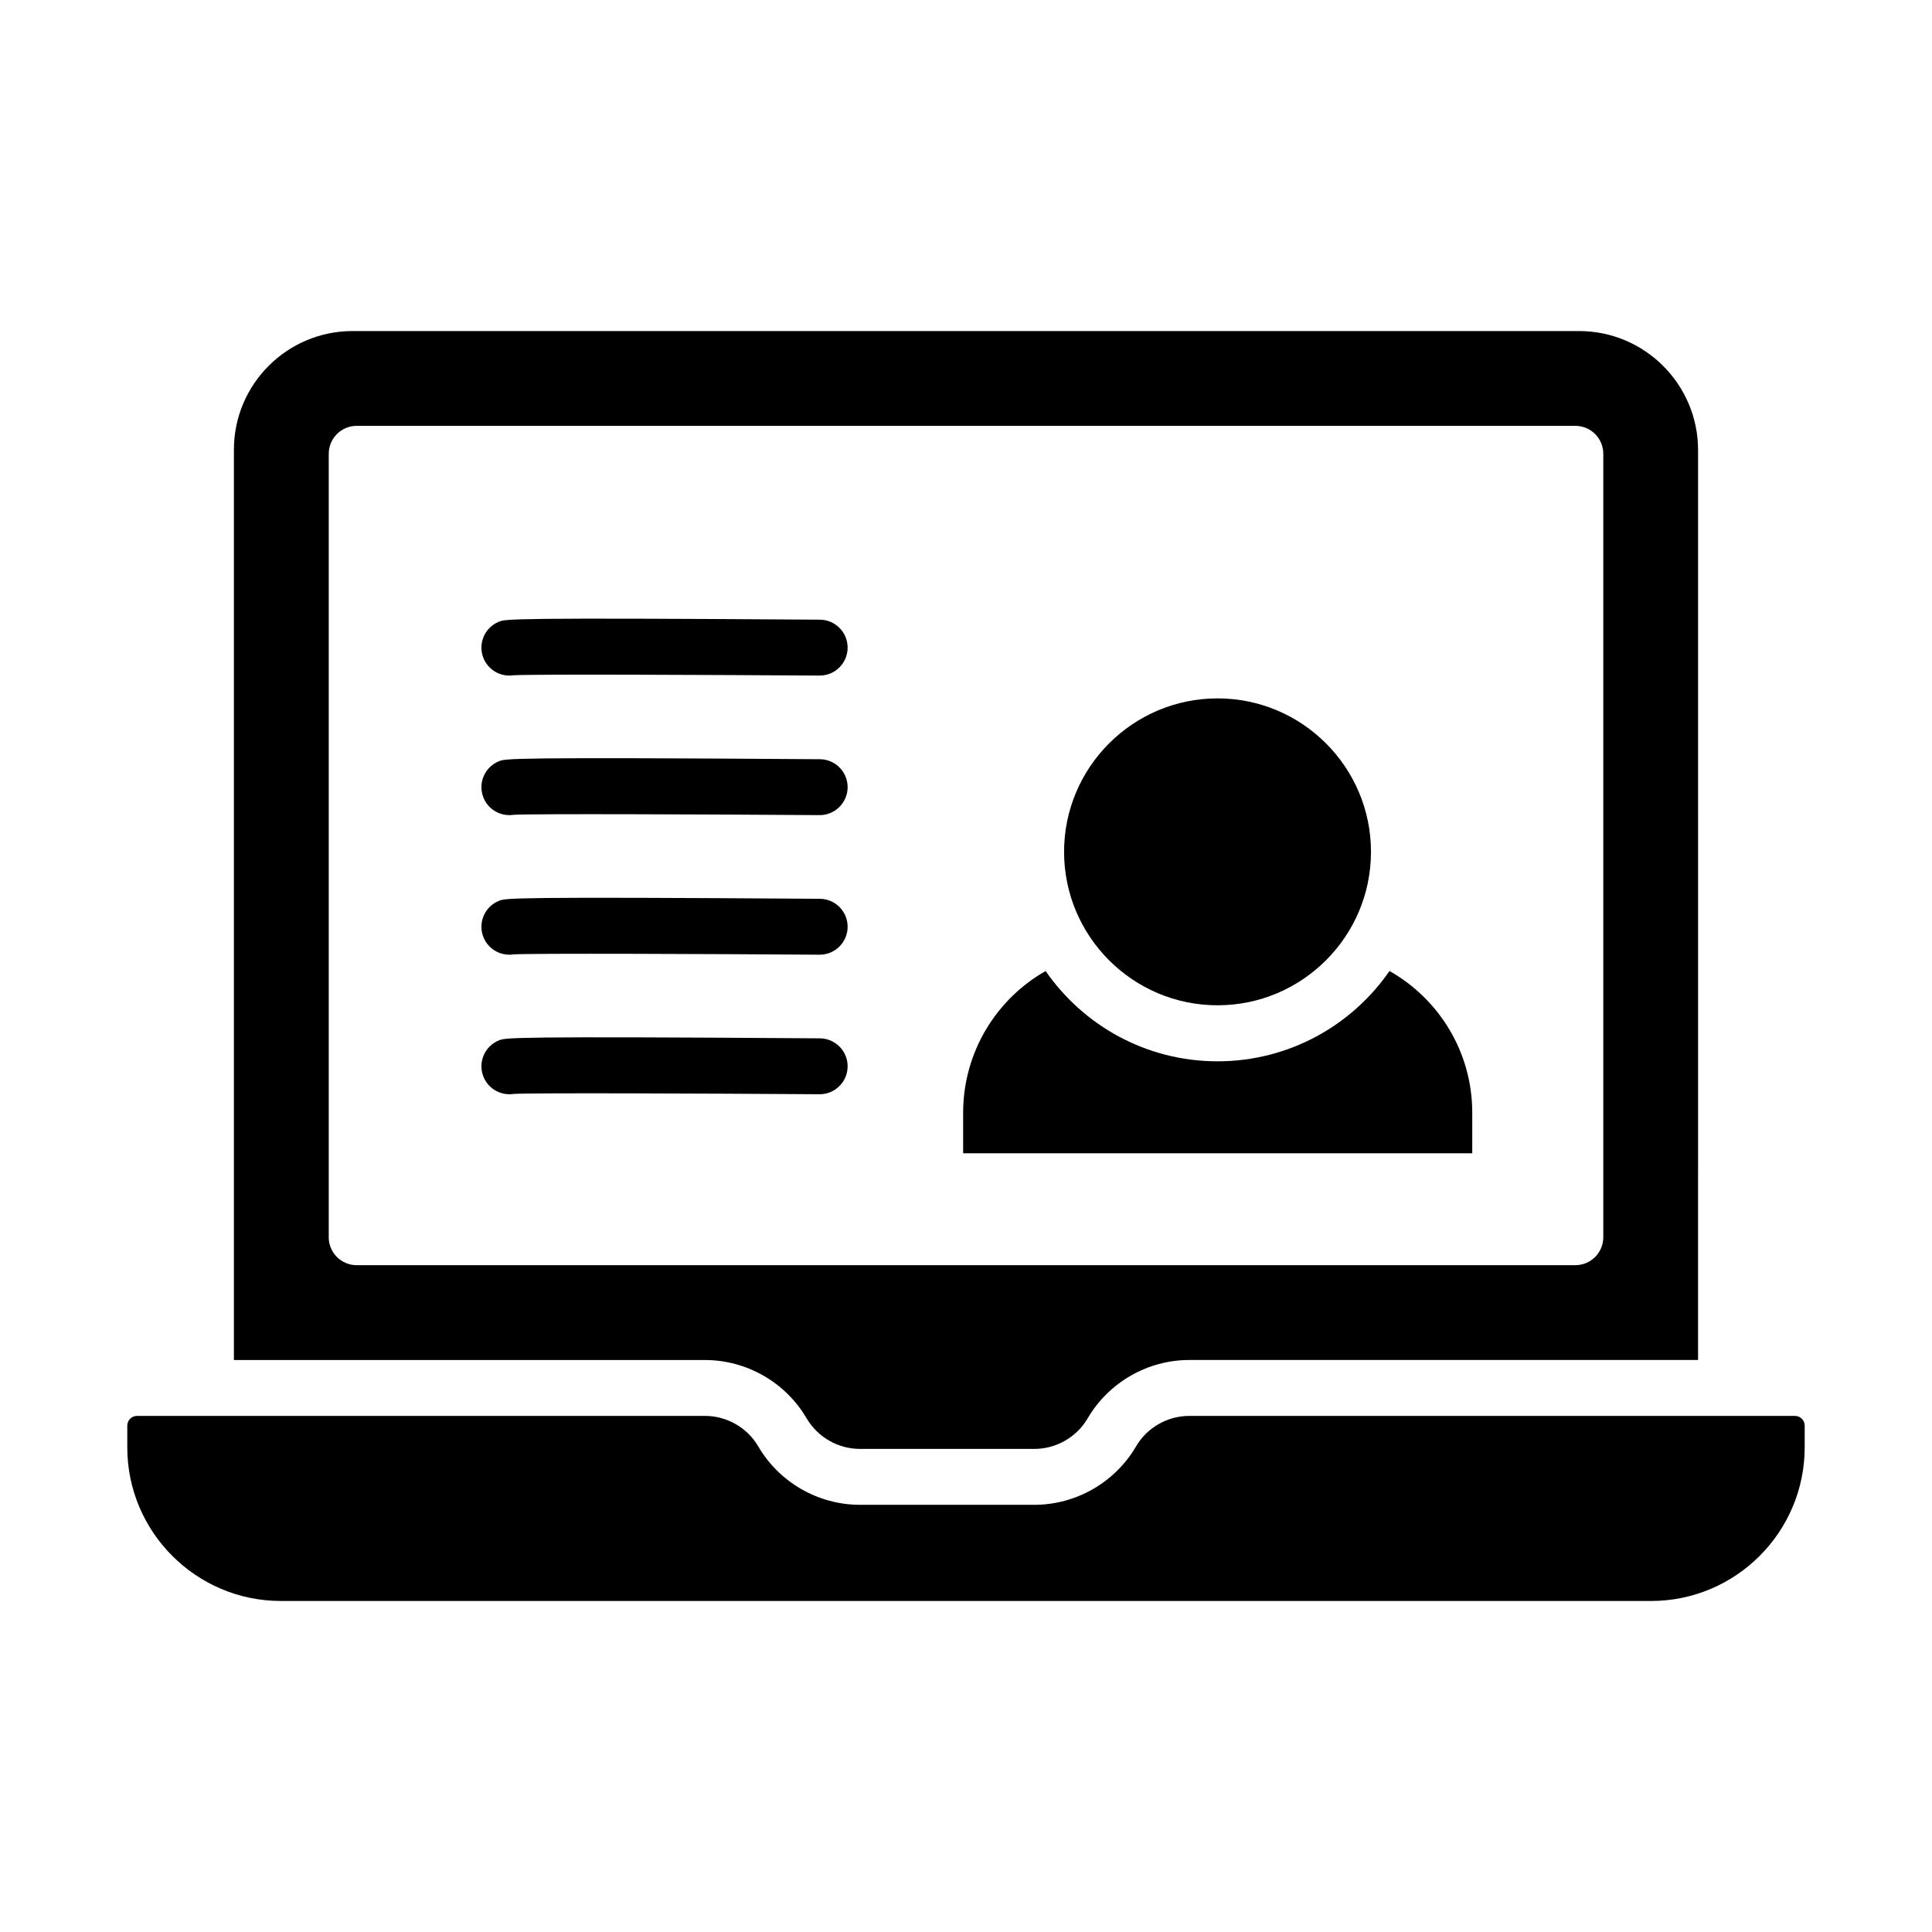
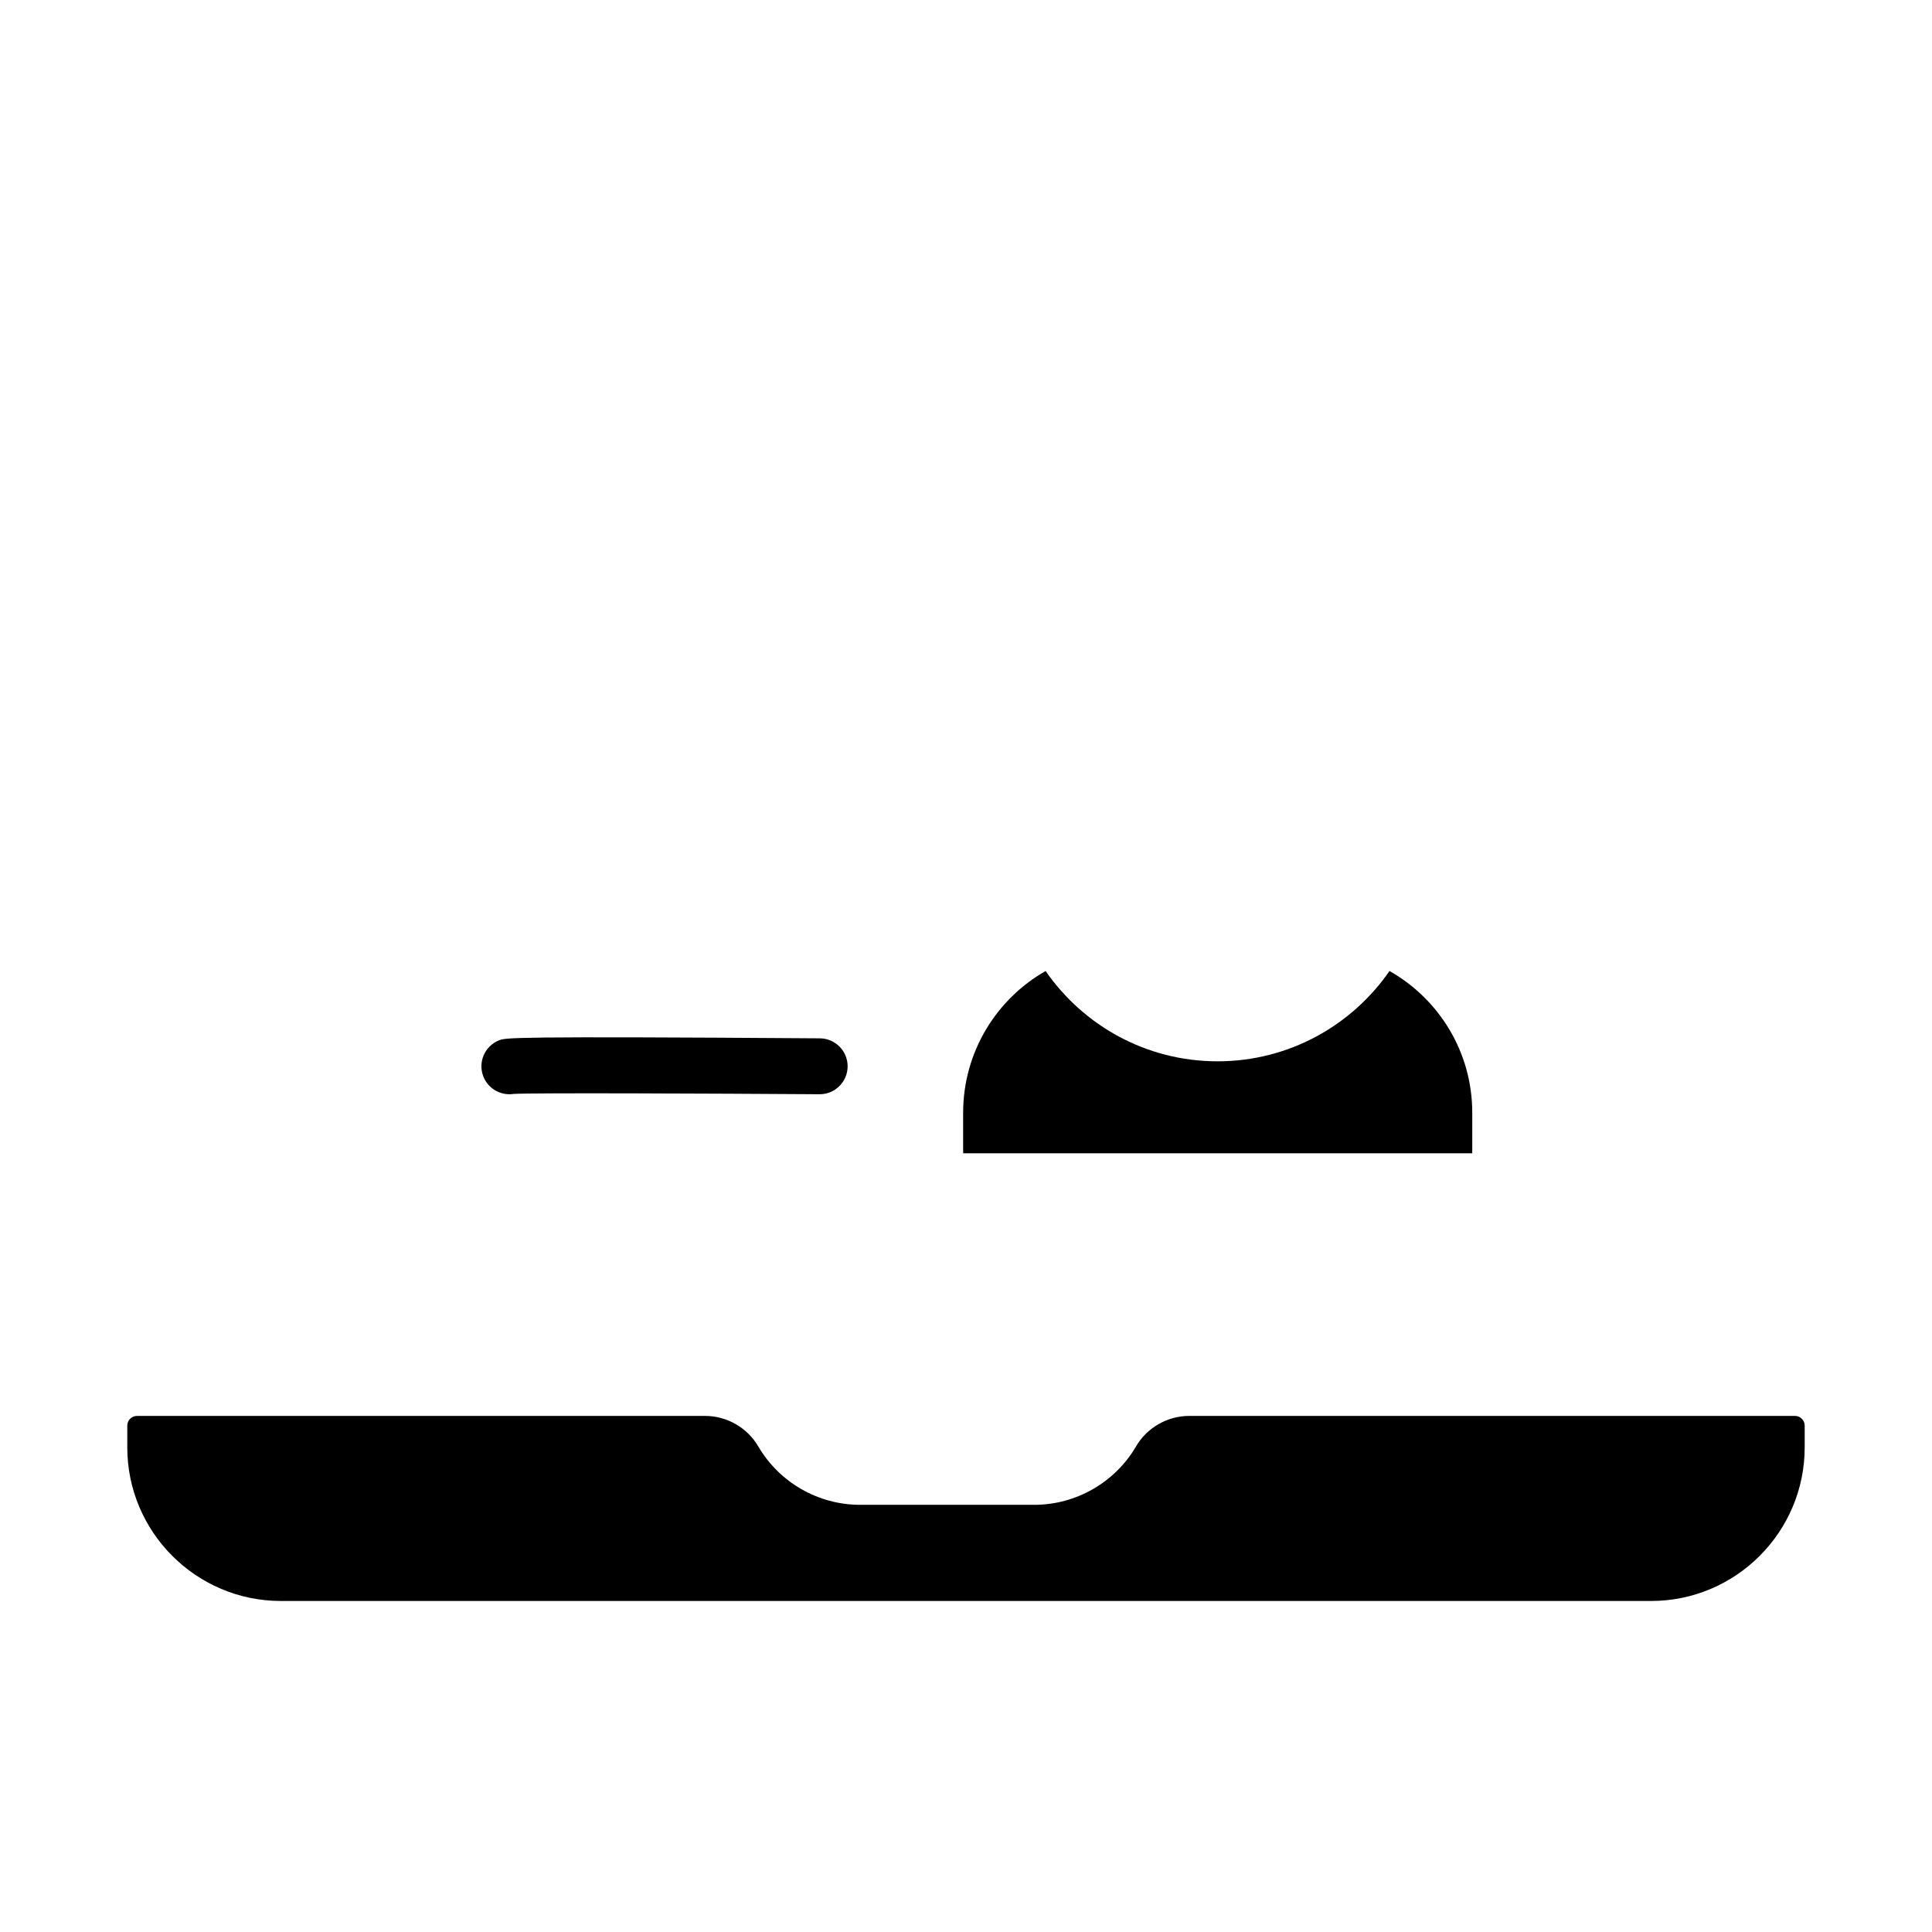
<svg xmlns="http://www.w3.org/2000/svg" fill="#000000" width="800px" height="800px" version="1.1" viewBox="144 144 512 512">
  <g>
-     <path d="m357.76 519.86c2.93 5.008 8.348 8.117 14.145 8.117h46.211c5.797 0 11.207-3.109 14.137-8.117 5.57-9.527 15.891-15.449 26.93-15.449h134.82l0.004-241.14c0-17.395-14.145-31.539-31.531-31.539h-325.05c-17.336 0-31.438 14.102-31.438 31.438v241.25h124.84c11.039 0 21.355 5.922 26.926 15.449zm-126.64-47.984v-207.61c0-4.094 3.316-7.41 7.41-7.41h322.95c4.094 0 7.41 3.312 7.41 7.41v207.61c0 4.094-3.312 7.41-7.41 7.41h-322.96c-4.09 0-7.406-3.316-7.406-7.41z" />
    <path d="m619.69 519.23h-160.51c-5.797 0-11.215 3.106-14.137 8.109-5.57 9.527-15.895 15.453-26.93 15.453h-46.211c-11.043 0-21.367-5.926-26.938-15.453-2.922-5.008-8.344-8.109-14.137-8.109h-150.52c-1.422 0-2.578 1.156-2.578 2.574v5.754c0 22.453 18.27 40.719 40.723 40.719h363.09c22.453 0 40.719-18.27 40.719-40.719v-5.754c0-1.418-1.156-2.574-2.574-2.574z" />
    <path d="m512.23 401.33c-10 14.449-26.672 23.93-45.566 23.93-18.895 0-35.562-9.48-45.566-23.93-13.039 7.41-21.855 21.488-21.855 37.562v10.742h134.92v-10.742c0.004-16.074-8.812-30.152-21.93-37.562z" />
-     <path d="m466.66 410.41c22.422 0 40.664-18.238 40.664-40.664 0-22.422-18.238-40.668-40.664-40.668-22.422 0-40.668 18.246-40.668 40.668s18.246 40.664 40.668 40.664z" />
-     <path d="m361.27 308.22c-82.32-0.57-83.281-0.172-85.035 0.535-3.797 1.52-5.644 5.832-4.121 9.629 1.16 2.894 3.941 4.652 6.879 4.652 0.371 0 0.746-0.027 1.121-0.086 5.102-0.312 52.148-0.109 81.055 0.086h0.051c4.066 0 7.379-3.285 7.41-7.359 0.027-4.094-3.273-7.43-7.359-7.457z" />
-     <path d="m361.27 345.2c-82.32-0.57-83.281-0.172-85.035 0.535-3.797 1.52-5.644 5.832-4.121 9.629 1.16 2.894 3.941 4.652 6.879 4.652 0.371 0 0.746-0.027 1.121-0.086 5.102-0.312 52.148-0.117 81.055 0.086h0.051c4.066 0 7.379-3.285 7.41-7.359 0.027-4.094-3.273-7.43-7.359-7.457z" />
-     <path d="m361.27 382.19c-82.32-0.57-83.281-0.172-85.035 0.535-3.797 1.52-5.644 5.832-4.121 9.629 1.16 2.894 3.941 4.652 6.879 4.652 0.371 0 0.746-0.027 1.121-0.086 5.102-0.312 52.148-0.117 81.055 0.086h0.051c4.066 0 7.379-3.285 7.41-7.359 0.027-4.09-3.273-7.426-7.359-7.457z" />
    <path d="m361.27 419.17c-82.32-0.57-83.281-0.172-85.035 0.535-3.797 1.52-5.644 5.832-4.121 9.629 1.16 2.894 3.941 4.652 6.879 4.652 0.371 0 0.746-0.027 1.121-0.086 5.102-0.312 52.148-0.109 81.055 0.086h0.051c4.066 0 7.379-3.285 7.41-7.359 0.027-4.094-3.273-7.426-7.359-7.457z" />
  </g>
</svg>